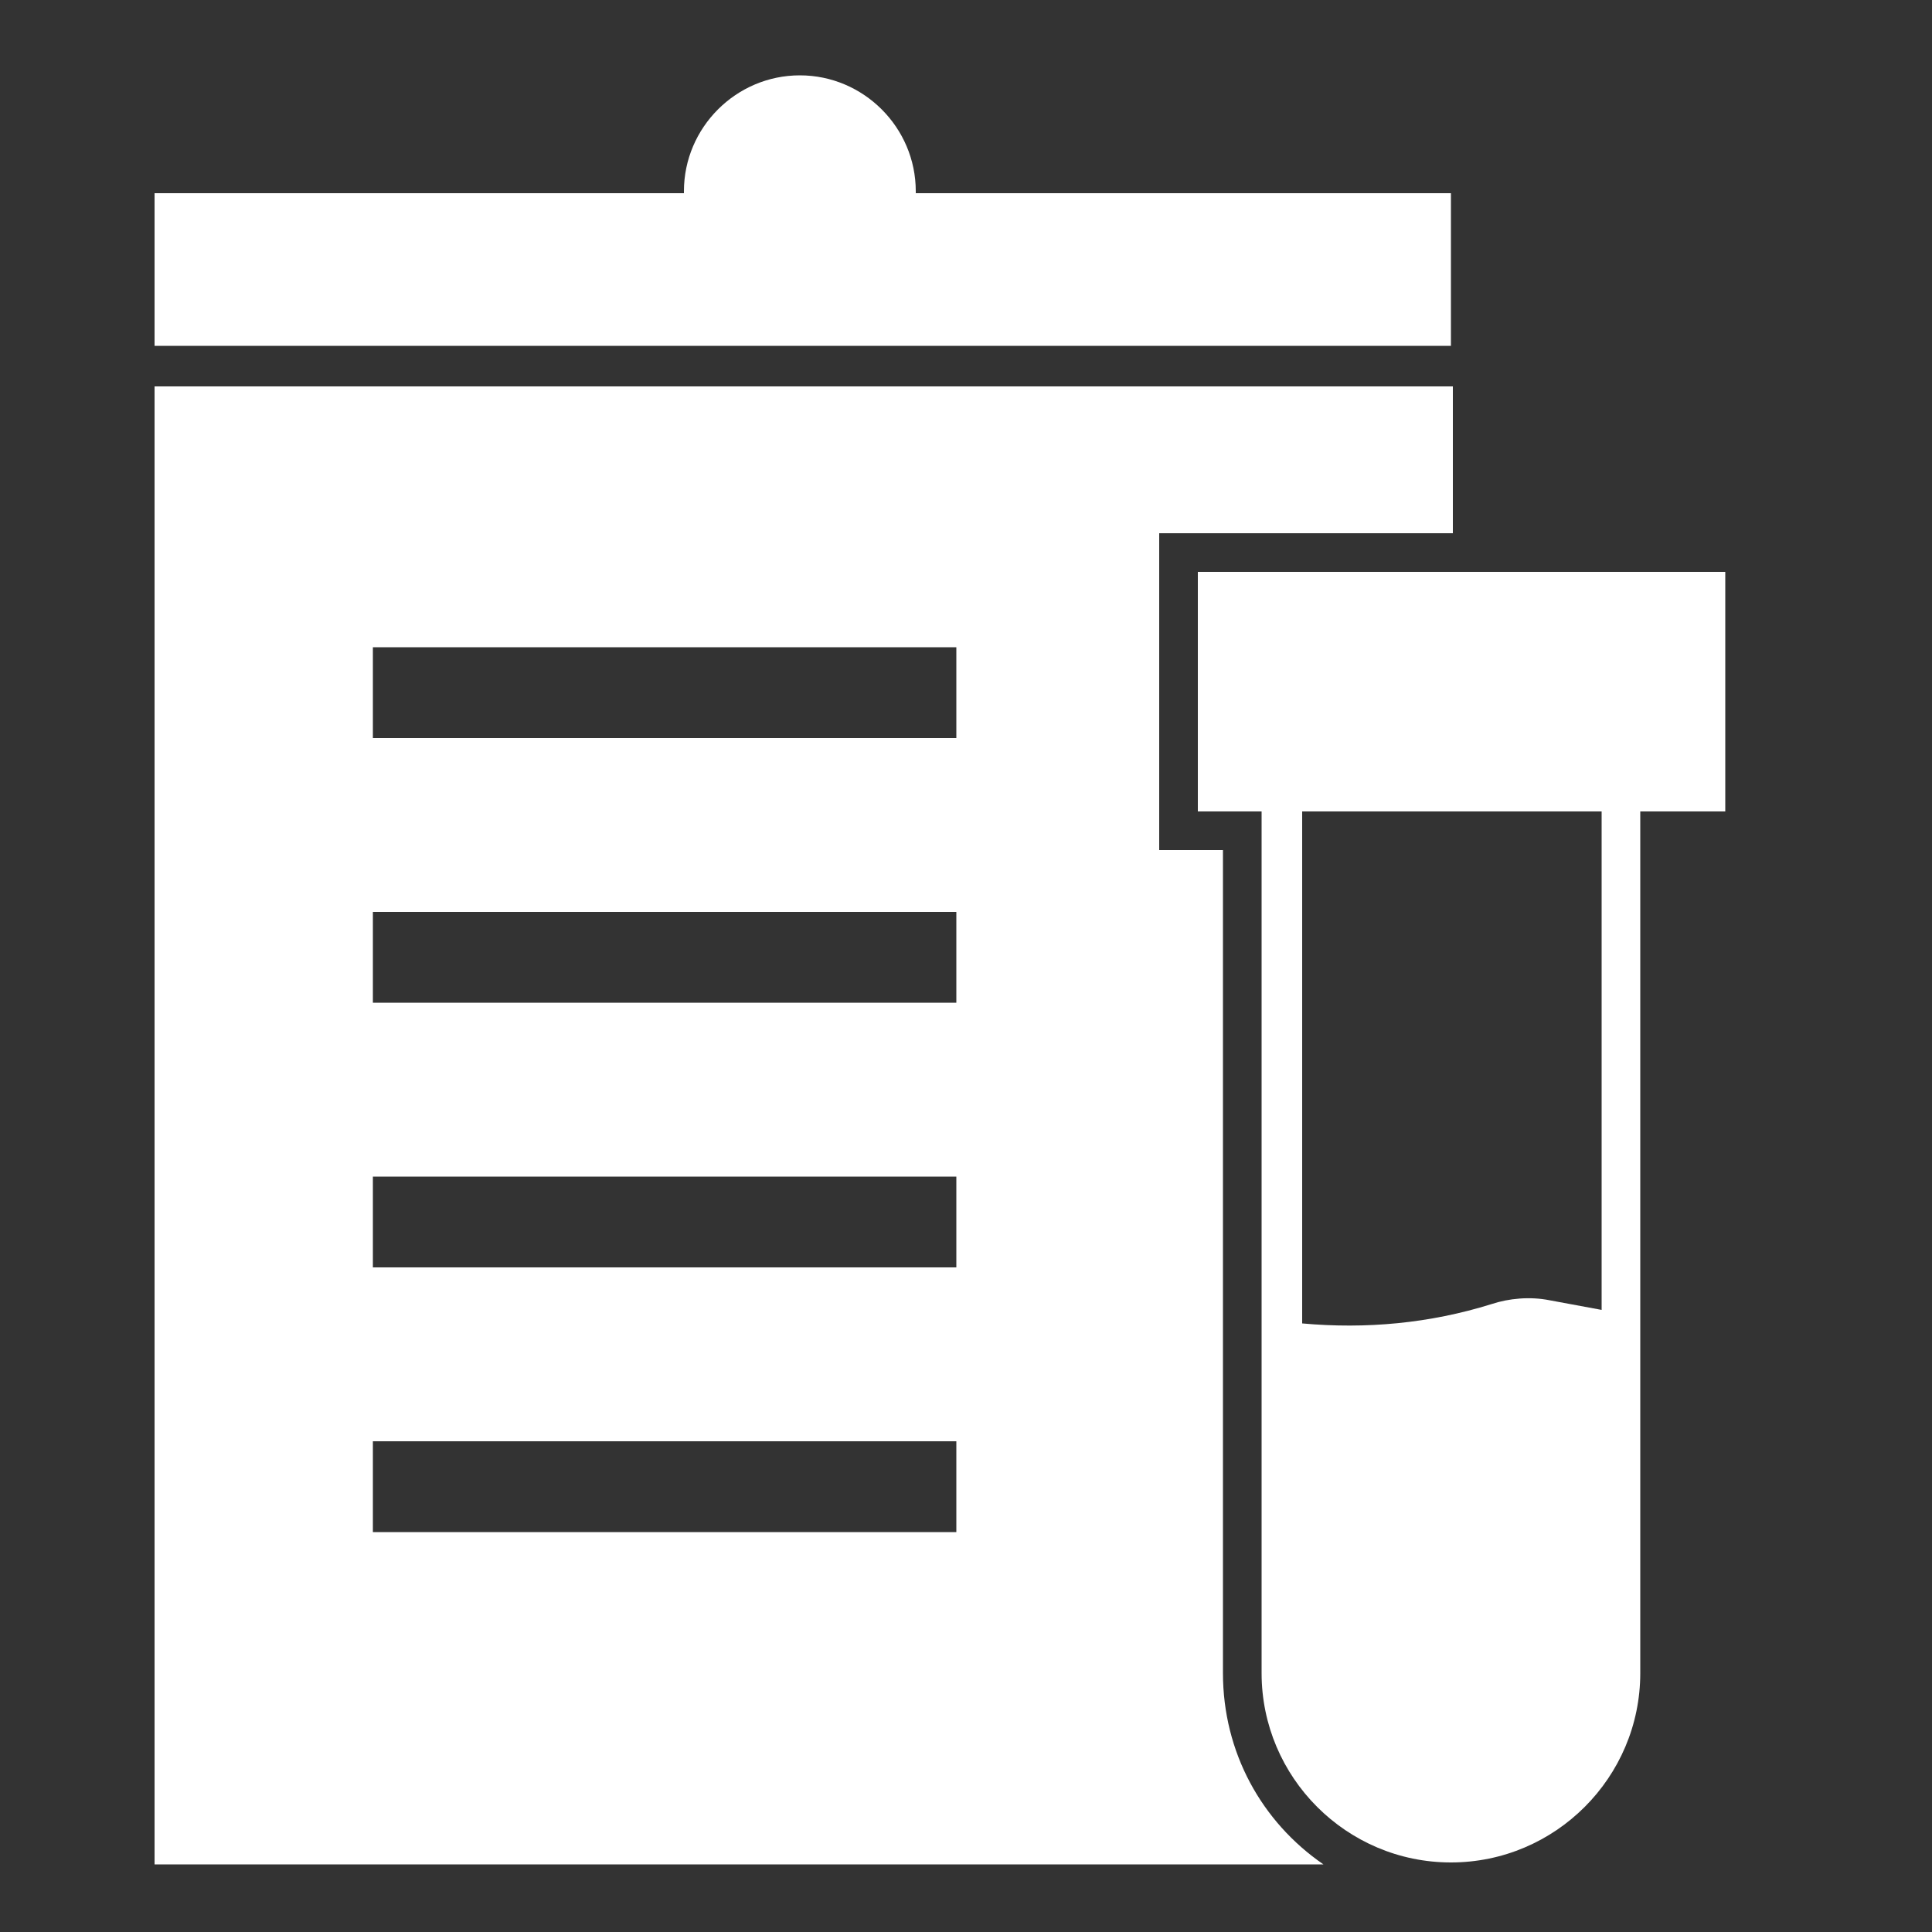
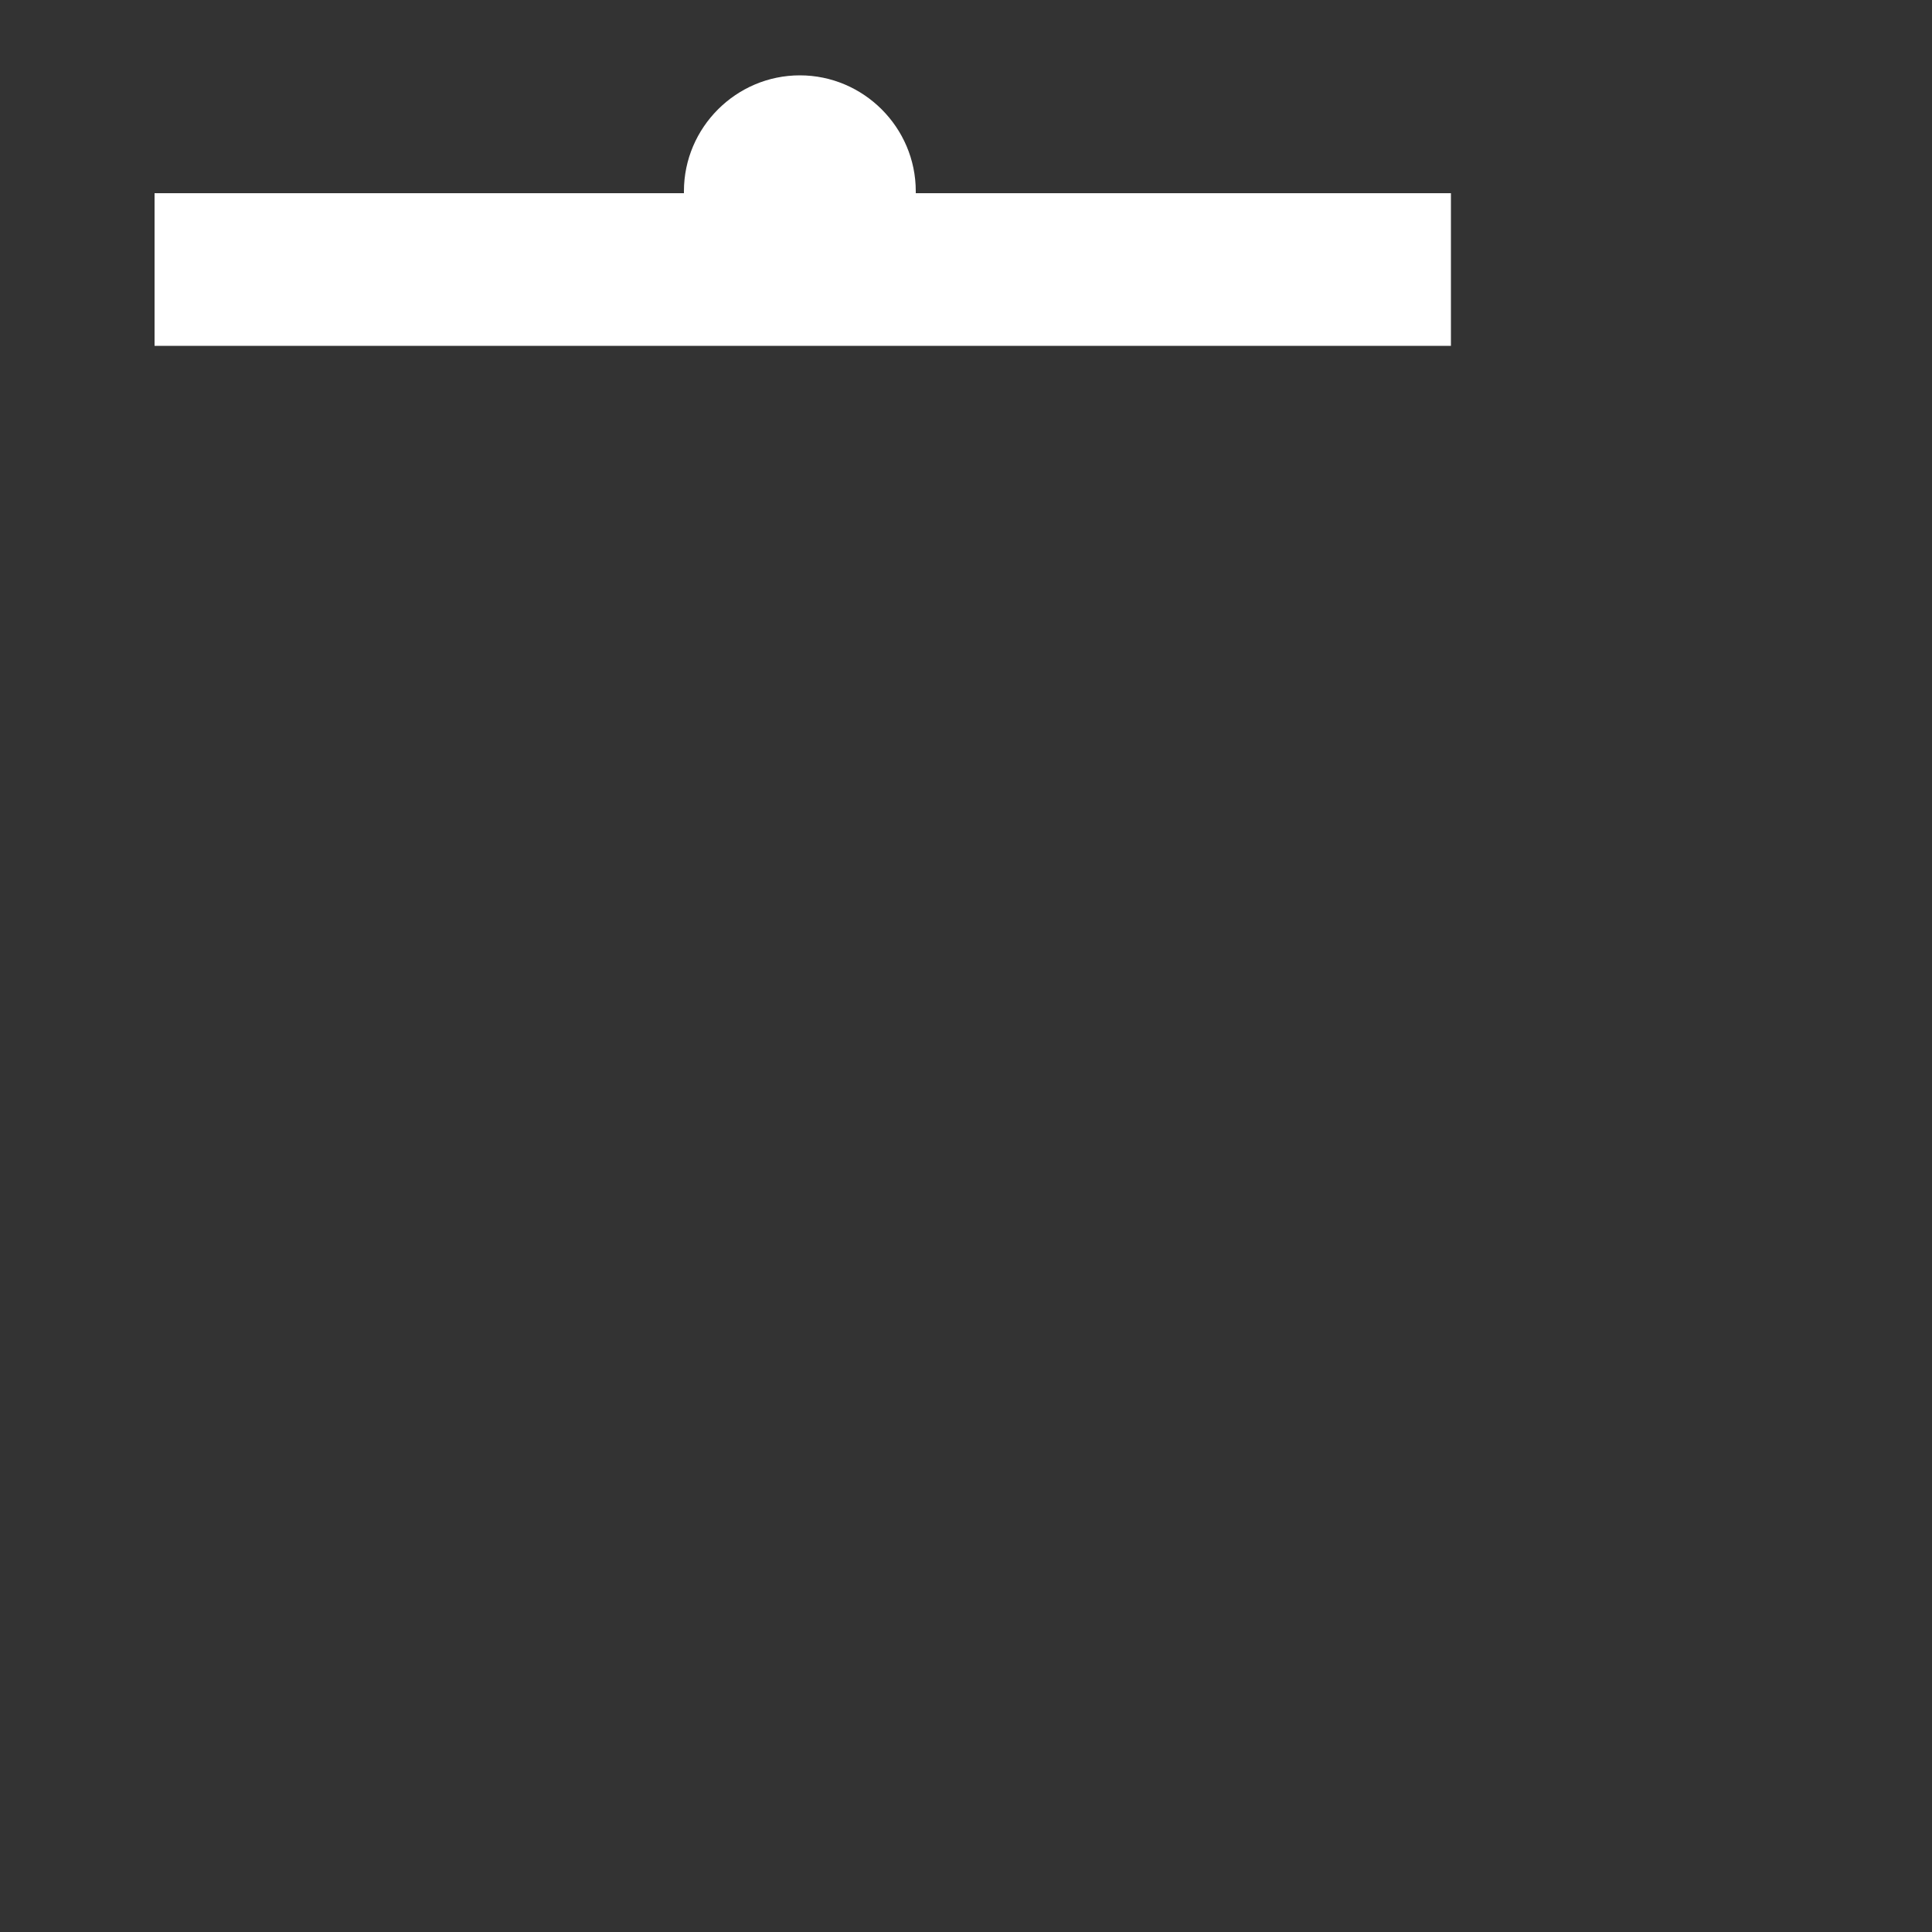
<svg xmlns="http://www.w3.org/2000/svg" version="1.1" id="Layer_1" x="0px" y="0px" viewBox="0 0 100 100" style="enable-background:new 0 0 100 100;" xml:space="preserve">
  <rect x="0" y="0" width="100" height="100" fill="#333333" stroke="none" />
  <style type="text/css">
	.st0{fill:#FFFFFF;}
	.st1{opacity:0.2;fill:url(#SVGID_1_);}
	.st2{opacity:0.2;fill:url(#SVGID_2_);}
	.st3{clip-path:url(#SVGID_4_);}
	.st4{clip-path:url(#SVGID_5_);}
	.st5{opacity:0.2;fill:url(#SVGID_6_);}
	.st6{opacity:0.2;fill:url(#SVGID_8_);}
</style>
  <g>
-     <path class="st0" d="M62,29.6V42h3.3v26.2v18.4c0,5.4,4.4,9.8,9.8,9.8c5.4,0,9.8-4.4,9.8-9.8V68.2V42h4.4V29.6H62z M82.9,67.8   l-2.7-0.5c-1-0.2-2.1-0.1-3,0.2c-3.2,1-6.5,1.3-9.8,1V42h15.5V67.8z" />
    <path class="st0" d="M75.2,10H47.4c0,0,0-0.1,0-0.1c0-3.3-2.7-6-6-6c-3.3,0-6,2.7-6,6c0,0,0,0.1,0,0.1H8v7.9h67.1V10z" />
-     <path class="st0" d="M63.3,86.6V44h-3.3V27.6h15.2v-7.6H8v76.5h60.5C65.3,94.3,63.3,90.7,63.3,86.6z M49.5,79.3H19.3v-4.7h30.2   V79.3z M49.5,65.6H19.3v-4.7h30.2V65.6z M49.5,51.9H19.3v-4.7h30.2V51.9z M49.5,38.2H19.3v-4.7h30.2V38.2z" />
  </g>
</svg>